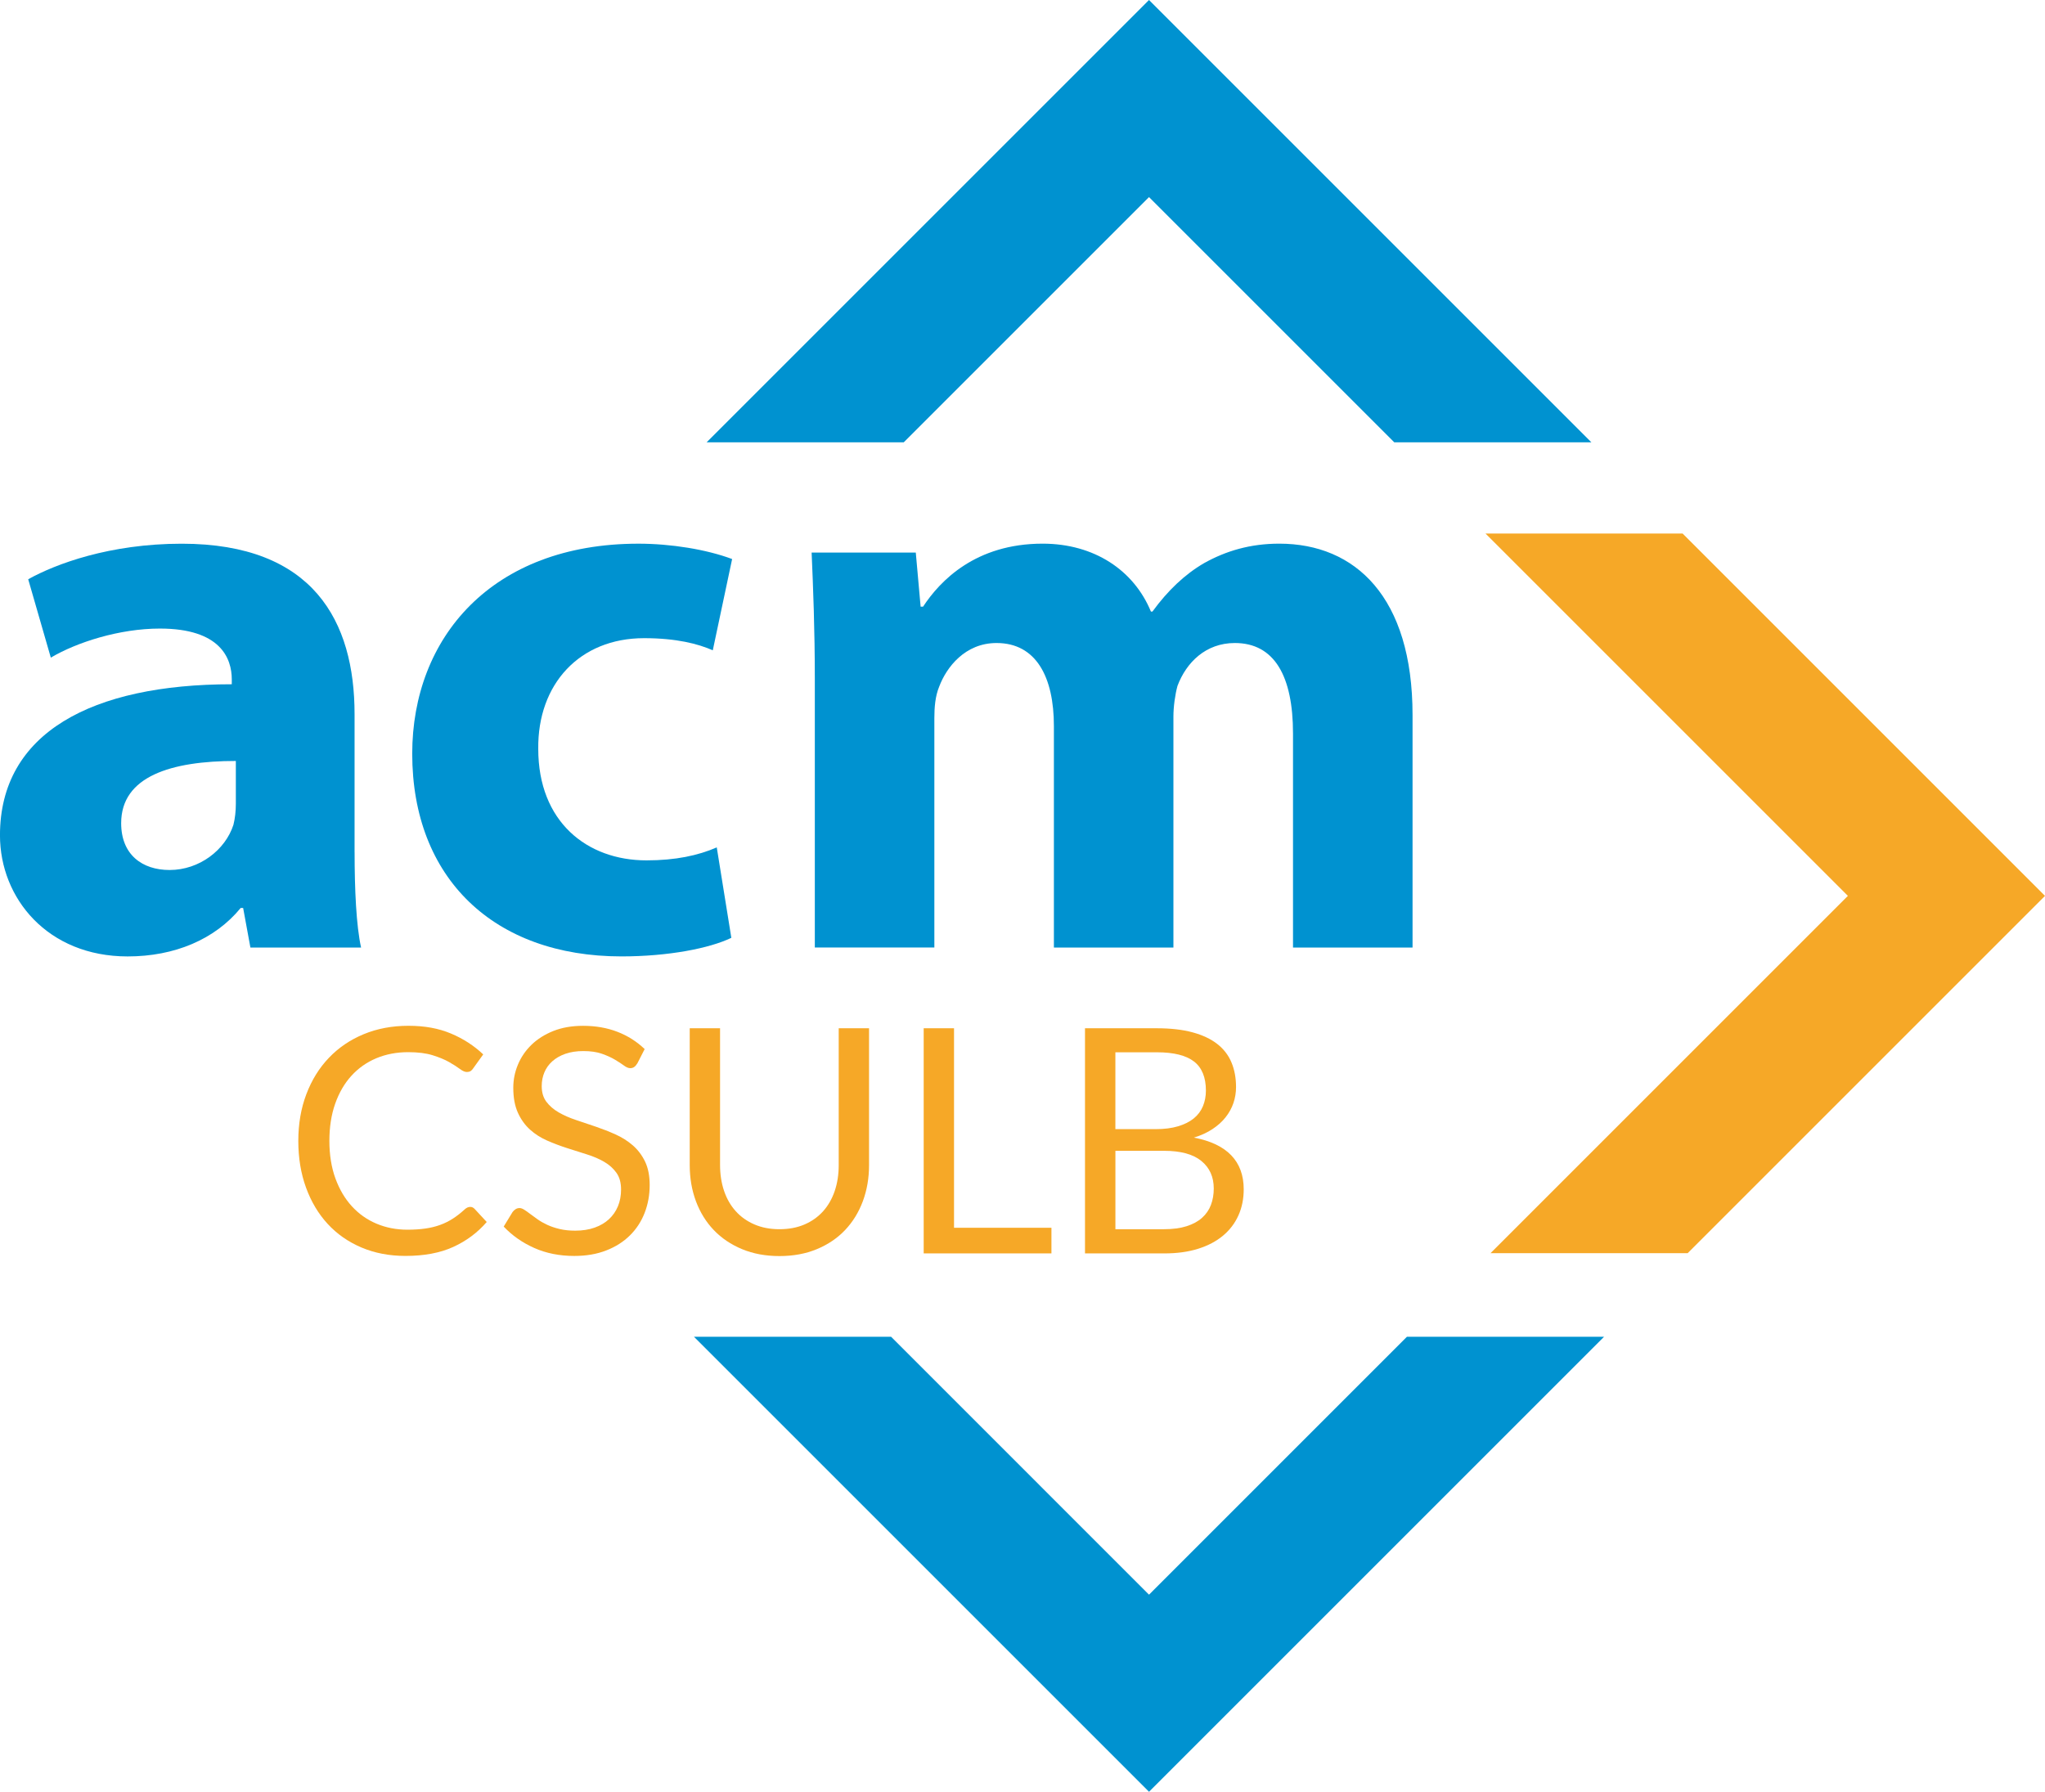
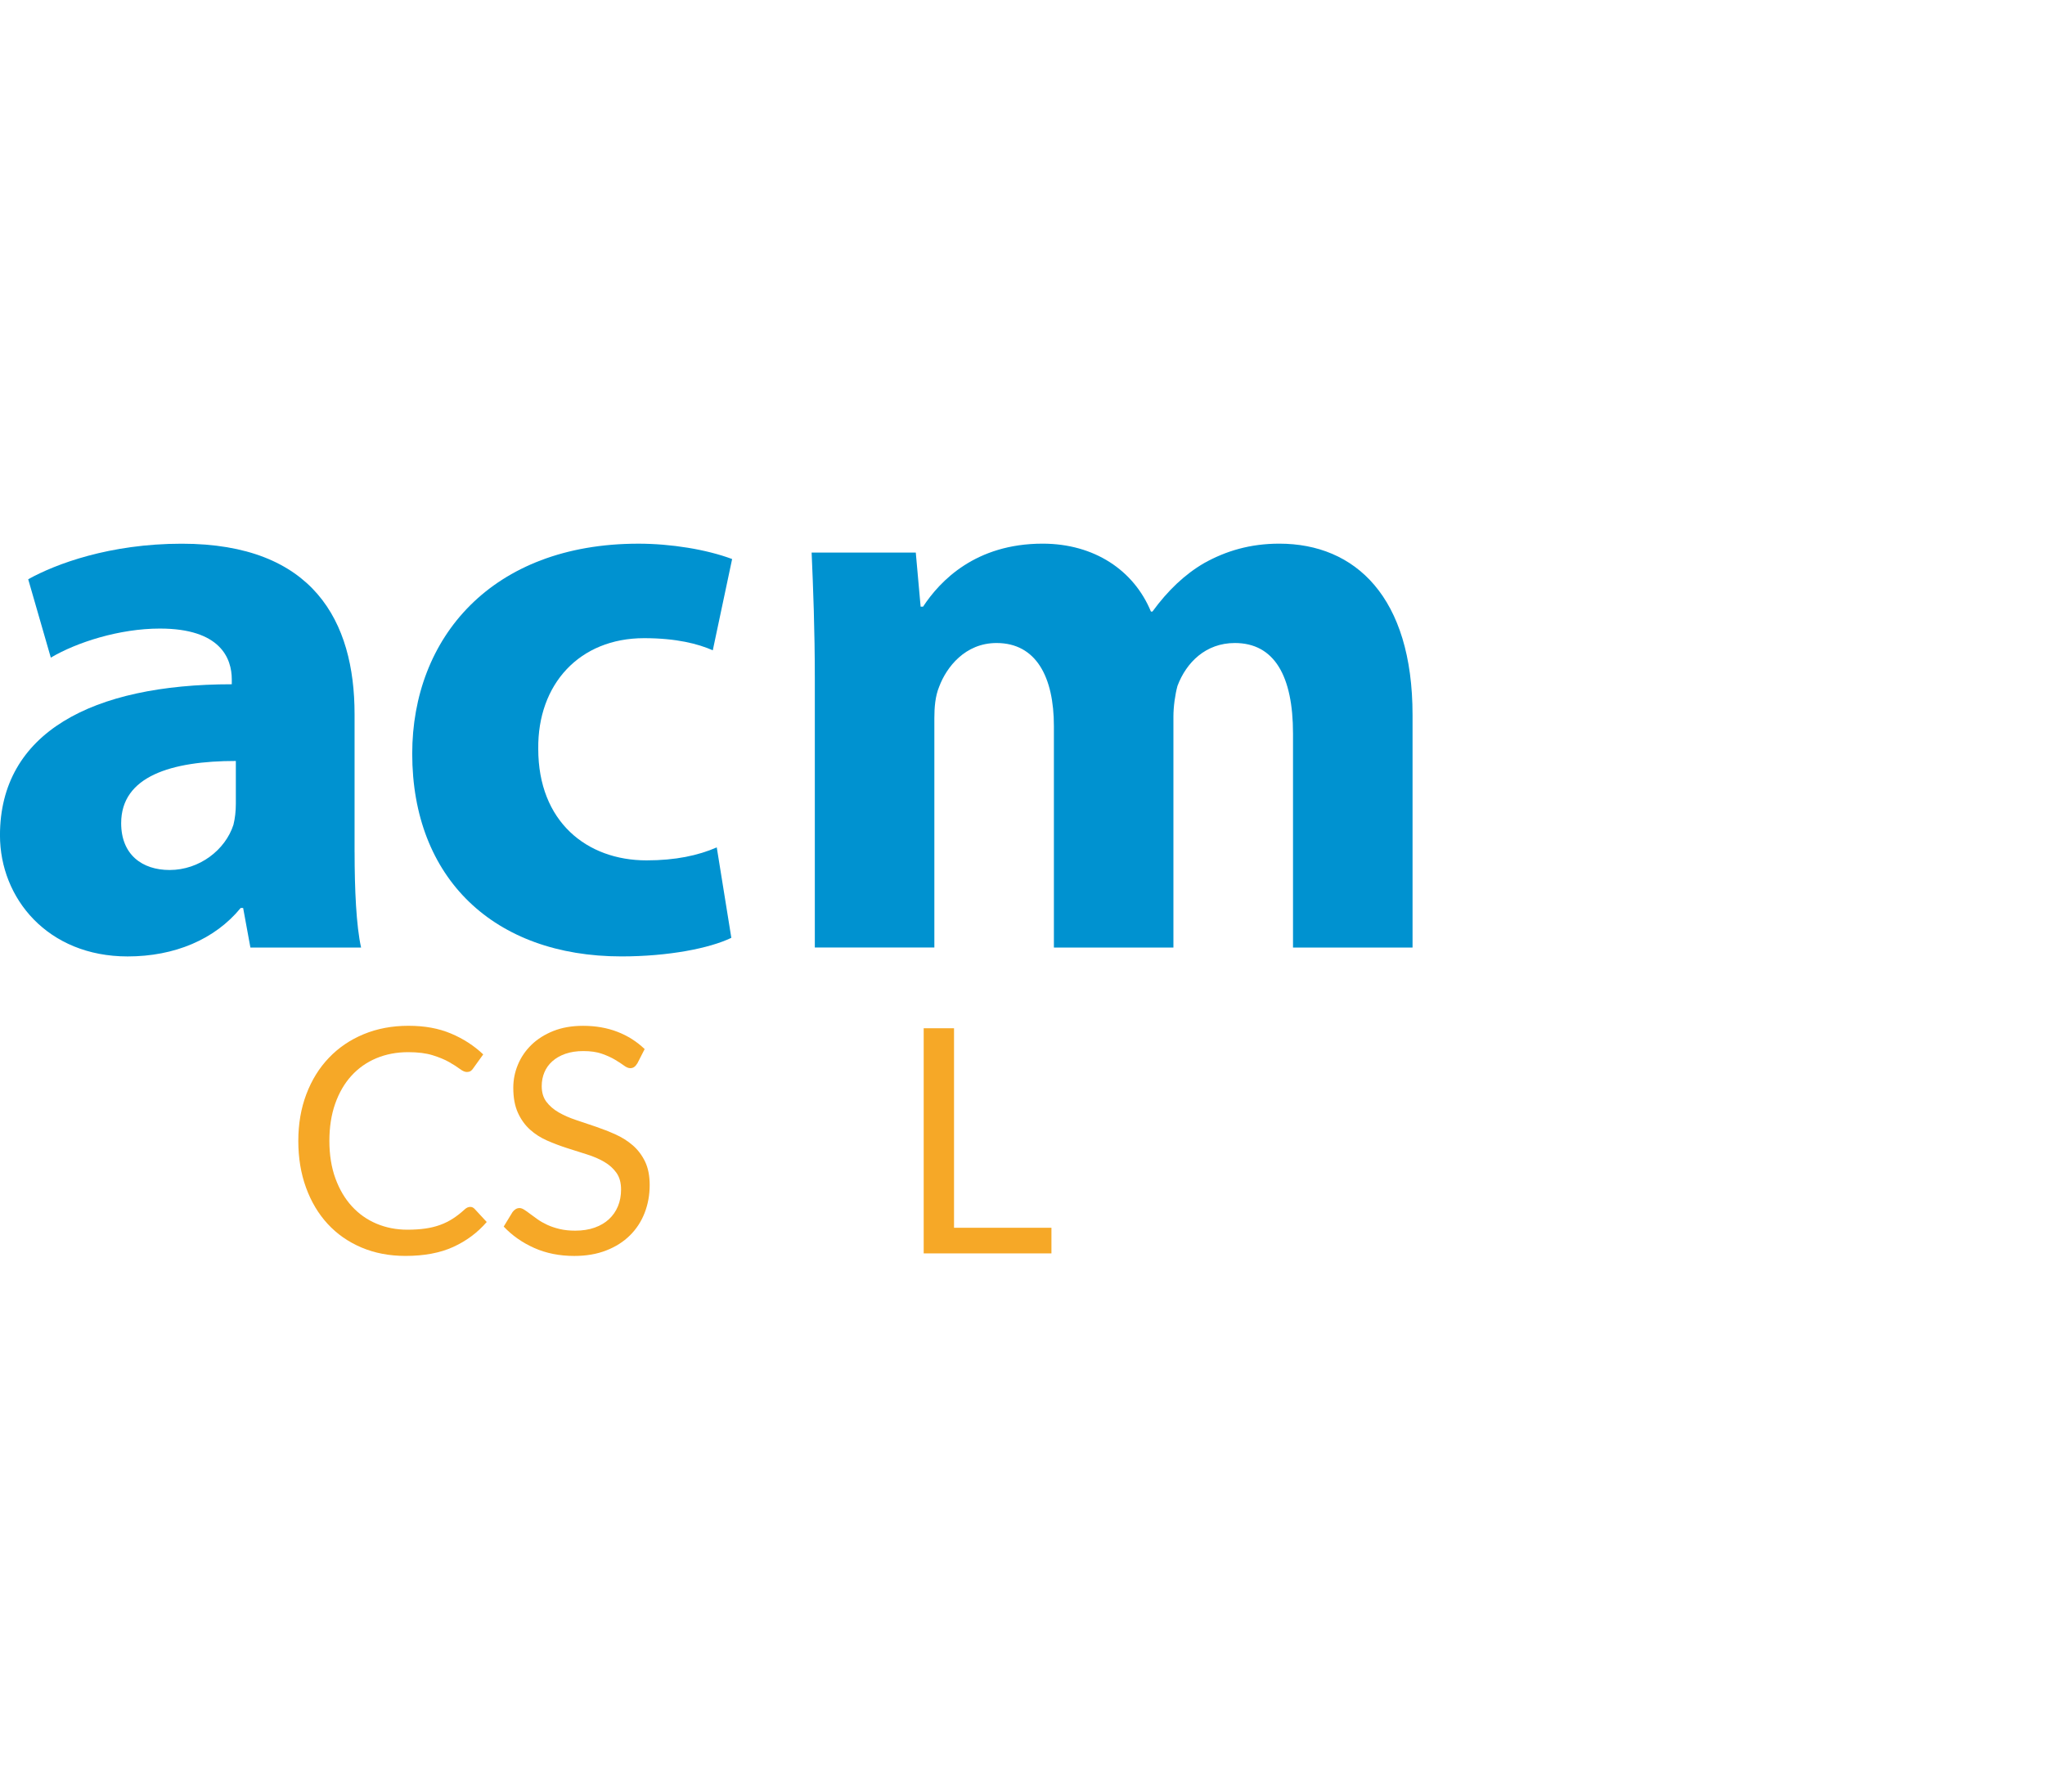
<svg xmlns="http://www.w3.org/2000/svg" id="Layer_2" viewBox="0 0 806.94 707.11">
  <defs>
    <style>.cls-1{fill:#f6a827;}.cls-2{fill:#0092d0;}</style>
  </defs>
  <g id="Layer_1-2">
    <g>
-       <polygon class="cls-2" points="453.39 77.78 550.16 174.55 627.94 174.55 453.39 0 278.84 174.55 356.62 174.55 453.39 77.78" />
-       <polygon class="cls-1" points="806.94 353.55 663.94 210.55 586.16 210.55 729.16 353.55 588.16 494.55 665.94 494.55 806.94 353.55" />
-       <polygon class="cls-2" points="453.39 629.33 351.62 527.55 273.84 527.55 453.39 707.11 632.94 527.55 555.16 527.55 453.39 629.33" />
      <path class="cls-2" d="M93.07,300.31c-25.51,0-45.26,6.05-45.26,24.55,0,12.42,8.28,18.48,19.11,18.48,11.81,0,22.01-7.96,25.19-17.84,.64-2.56,.95-5.42,.95-8.29v-16.9h0Zm46.85,36.01c0,14.68,.65,29.02,2.56,37.63h-43.67l-2.87-15.63h-.96c-10.2,12.44-26.13,19.13-44.63,19.13-31.56,0-50.36-22.96-50.36-47.8,0-40.47,36.33-59.61,91.47-59.61v-1.91c0-8.31-4.44-20.07-28.37-20.07-15.95,0-32.82,5.42-43.04,11.47l-8.92-30.93c10.83-6.04,32.2-14.03,60.58-14.03,51.95,0,68.2,30.61,68.2,67.27v54.49h0Z" />
      <path class="cls-2" d="M288.57,370.11c-8.59,4.15-24.87,7.33-43.35,7.33-50.36,0-82.56-30.91-82.56-80,0-45.6,31.23-82.88,89.25-82.88,12.75,0,26.78,2.24,36.98,6.06l-7.63,36.02c-5.75-2.55-14.36-4.79-27.11-4.79-25.51,0-42.07,18.18-41.76,43.7,0,28.67,19.12,43.99,42.72,43.99,11.46,0,20.39-1.93,27.72-5.12l5.75,35.7h0Z" />
      <path class="cls-2" d="M321.52,267.79c0-19.44-.65-35.7-1.26-49.73h41.1l1.91,21.36h.96c6.7-10.2,20.72-24.87,47.18-24.87,20.39,0,36.02,10.53,42.73,26.79h.61c6.05-8.29,12.75-14.67,20.4-19.12,8.61-4.8,18.16-7.67,29.64-7.67,29.98,0,52.59,21.04,52.59,67.59v91.8h-47.17v-84.47c0-22.64-7.33-35.71-22.96-35.71-11.46,0-19.13,7.65-22.62,16.9-.96,3.5-1.61,8.27-1.61,12.1v91.18h-47.16v-87.35c0-19.44-7.01-32.83-22.64-32.83-12.41,0-19.75,9.56-22.62,17.2-1.59,3.82-1.91,8.31-1.91,12.44v90.53h-47.17v-106.15h0Z" />
      <g>
        <path class="cls-1" d="M185.55,476.29c.66,0,1.24,.27,1.74,.81l4.77,5.15c-3.64,4.22-8.05,7.5-13.24,9.86-5.19,2.36-11.46,3.53-18.82,3.53-6.37,0-12.15-1.11-17.36-3.32-5.21-2.21-9.65-5.31-13.33-9.3-3.68-3.99-6.53-8.77-8.56-14.35-2.03-5.58-3.04-11.72-3.04-18.41s1.05-12.83,3.16-18.41c2.11-5.58,5.07-10.38,8.9-14.38,3.82-4.01,8.4-7.12,13.73-9.33,5.33-2.21,11.22-3.32,17.67-3.32s11.9,1.01,16.74,3.04c4.84,2.03,9.09,4.77,12.77,8.25l-3.97,5.52c-.25,.41-.57,.75-.96,1.02-.39,.27-.92,.4-1.58,.4-.74,0-1.65-.4-2.73-1.21-1.08-.81-2.48-1.71-4.22-2.7-1.74-.99-3.91-1.89-6.51-2.7s-5.81-1.21-9.61-1.21c-4.59,0-8.78,.8-12.59,2.39-3.8,1.59-7.08,3.9-9.83,6.91-2.75,3.02-4.89,6.7-6.42,11.04-1.53,4.34-2.29,9.24-2.29,14.69s.8,10.48,2.39,14.82c1.59,4.34,3.76,8.01,6.51,11,2.75,3,5.99,5.28,9.73,6.85,3.74,1.57,7.78,2.36,12.12,2.36,2.64,0,5.03-.15,7.16-.46,2.13-.31,4.09-.79,5.89-1.46,1.8-.66,3.47-1.5,5.02-2.51,1.55-1.01,3.09-2.22,4.62-3.63,.7-.62,1.4-.93,2.11-.93Z" />
        <path class="cls-1" d="M251.46,419.69c-.37,.62-.77,1.08-1.21,1.39-.43,.31-.96,.47-1.58,.47-.7,0-1.53-.35-2.48-1.05-.95-.7-2.14-1.48-3.56-2.32-1.43-.85-3.14-1.62-5.15-2.33-2.01-.7-4.43-1.05-7.29-1.05-2.69,0-5.05,.36-7.1,1.08-2.05,.72-3.76,1.71-5.15,2.95-1.39,1.24-2.43,2.7-3.13,4.37-.7,1.67-1.05,3.48-1.05,5.42,0,2.48,.61,4.54,1.83,6.17,1.22,1.63,2.83,3.03,4.84,4.19,2,1.16,4.28,2.16,6.82,3.01,2.54,.85,5.15,1.73,7.81,2.63,2.67,.91,5.27,1.93,7.81,3.07s4.81,2.57,6.82,4.31c2,1.74,3.62,3.87,4.84,6.39,1.22,2.52,1.83,5.62,1.83,9.3,0,3.89-.66,7.53-1.98,10.94-1.32,3.41-3.25,6.38-5.8,8.9-2.54,2.52-5.66,4.51-9.36,5.95-3.7,1.45-7.9,2.17-12.62,2.17-5.79,0-11.04-1.04-15.75-3.13s-8.74-4.91-12.09-8.46l3.47-5.7c.33-.46,.73-.84,1.21-1.15,.47-.31,1-.46,1.58-.46,.54,0,1.15,.22,1.83,.65,.68,.43,1.46,.98,2.32,1.64,.87,.66,1.86,1.39,2.98,2.17,1.12,.79,2.39,1.51,3.81,2.17,1.43,.66,3.05,1.21,4.87,1.64,1.82,.43,3.86,.65,6.14,.65,2.85,0,5.39-.39,7.63-1.18,2.23-.79,4.12-1.89,5.67-3.32,1.55-1.43,2.74-3.13,3.56-5.11,.83-1.98,1.24-4.2,1.24-6.63,0-2.69-.61-4.89-1.83-6.6-1.22-1.71-2.82-3.15-4.81-4.31-1.98-1.16-4.26-2.14-6.82-2.94-2.56-.81-5.17-1.63-7.81-2.48-2.65-.85-5.25-1.83-7.81-2.94-2.56-1.12-4.84-2.56-6.82-4.34-1.98-1.78-3.59-4-4.8-6.67-1.22-2.67-1.83-5.96-1.83-9.89,0-3.14,.61-6.18,1.83-9.11,1.22-2.93,3-5.54,5.33-7.81,2.33-2.27,5.21-4.09,8.62-5.46,3.41-1.36,7.33-2.05,11.75-2.05,4.96,0,9.48,.79,13.55,2.36,4.07,1.57,7.66,3.84,10.76,6.82l-2.91,5.7Z" />
-         <path class="cls-1" d="M307.57,485.1c3.68,0,6.96-.62,9.86-1.86,2.89-1.24,5.34-2.98,7.35-5.21,2-2.23,3.53-4.9,4.59-8,1.05-3.1,1.58-6.51,1.58-10.23v-54h11.97v54c0,5.12-.82,9.88-2.45,14.26-1.63,4.38-3.97,8.17-7.01,11.38-3.04,3.2-6.75,5.71-11.13,7.53-4.38,1.82-9.3,2.73-14.76,2.73s-10.38-.91-14.76-2.73c-4.38-1.82-8.1-4.33-11.16-7.53-3.06-3.2-5.4-7-7.04-11.38-1.63-4.38-2.45-9.13-2.45-14.26v-54h11.97v53.94c0,3.72,.53,7.13,1.58,10.23,1.05,3.1,2.58,5.77,4.59,8,2,2.23,4.46,3.98,7.38,5.24,2.91,1.26,6.21,1.89,9.89,1.89Z" />
        <path class="cls-1" d="M414.89,484.54v10.11h-50.41v-88.85h11.97v78.74h38.44Z" />
-         <path class="cls-1" d="M456.49,405.8c5.46,0,10.16,.54,14.1,1.61,3.95,1.08,7.19,2.6,9.73,4.59,2.54,1.98,4.41,4.41,5.61,7.29,1.2,2.87,1.8,6.11,1.8,9.7,0,2.19-.34,4.29-1.02,6.29-.68,2.01-1.71,3.88-3.07,5.61-1.36,1.74-3.09,3.3-5.18,4.68-2.09,1.39-4.54,2.51-7.35,3.38,6.53,1.24,11.44,3.57,14.72,6.98s4.93,7.88,4.93,13.42c0,3.76-.69,7.19-2.08,10.29-1.39,3.1-3.41,5.77-6.08,8-2.67,2.23-5.94,3.96-9.83,5.18-3.89,1.22-8.31,1.83-13.27,1.83h-31.37v-88.85h28.33Zm-16.37,9.49v30.32h15.87c3.39,0,6.33-.37,8.84-1.12,2.5-.74,4.57-1.78,6.2-3.1,1.63-1.32,2.84-2.92,3.63-4.81,.78-1.88,1.18-3.94,1.18-6.17,0-5.25-1.57-9.08-4.71-11.5-3.14-2.42-8.02-3.63-14.63-3.63h-16.37Zm19.22,69.81c3.43,0,6.39-.39,8.87-1.18,2.48-.79,4.52-1.89,6.11-3.32s2.76-3.12,3.5-5.08c.74-1.96,1.12-4.12,1.12-6.48,0-4.59-1.63-8.21-4.9-10.88-3.27-2.67-8.16-4-14.69-4h-19.22v30.94h19.22Z" />
      </g>
    </g>
  </g>
</svg>